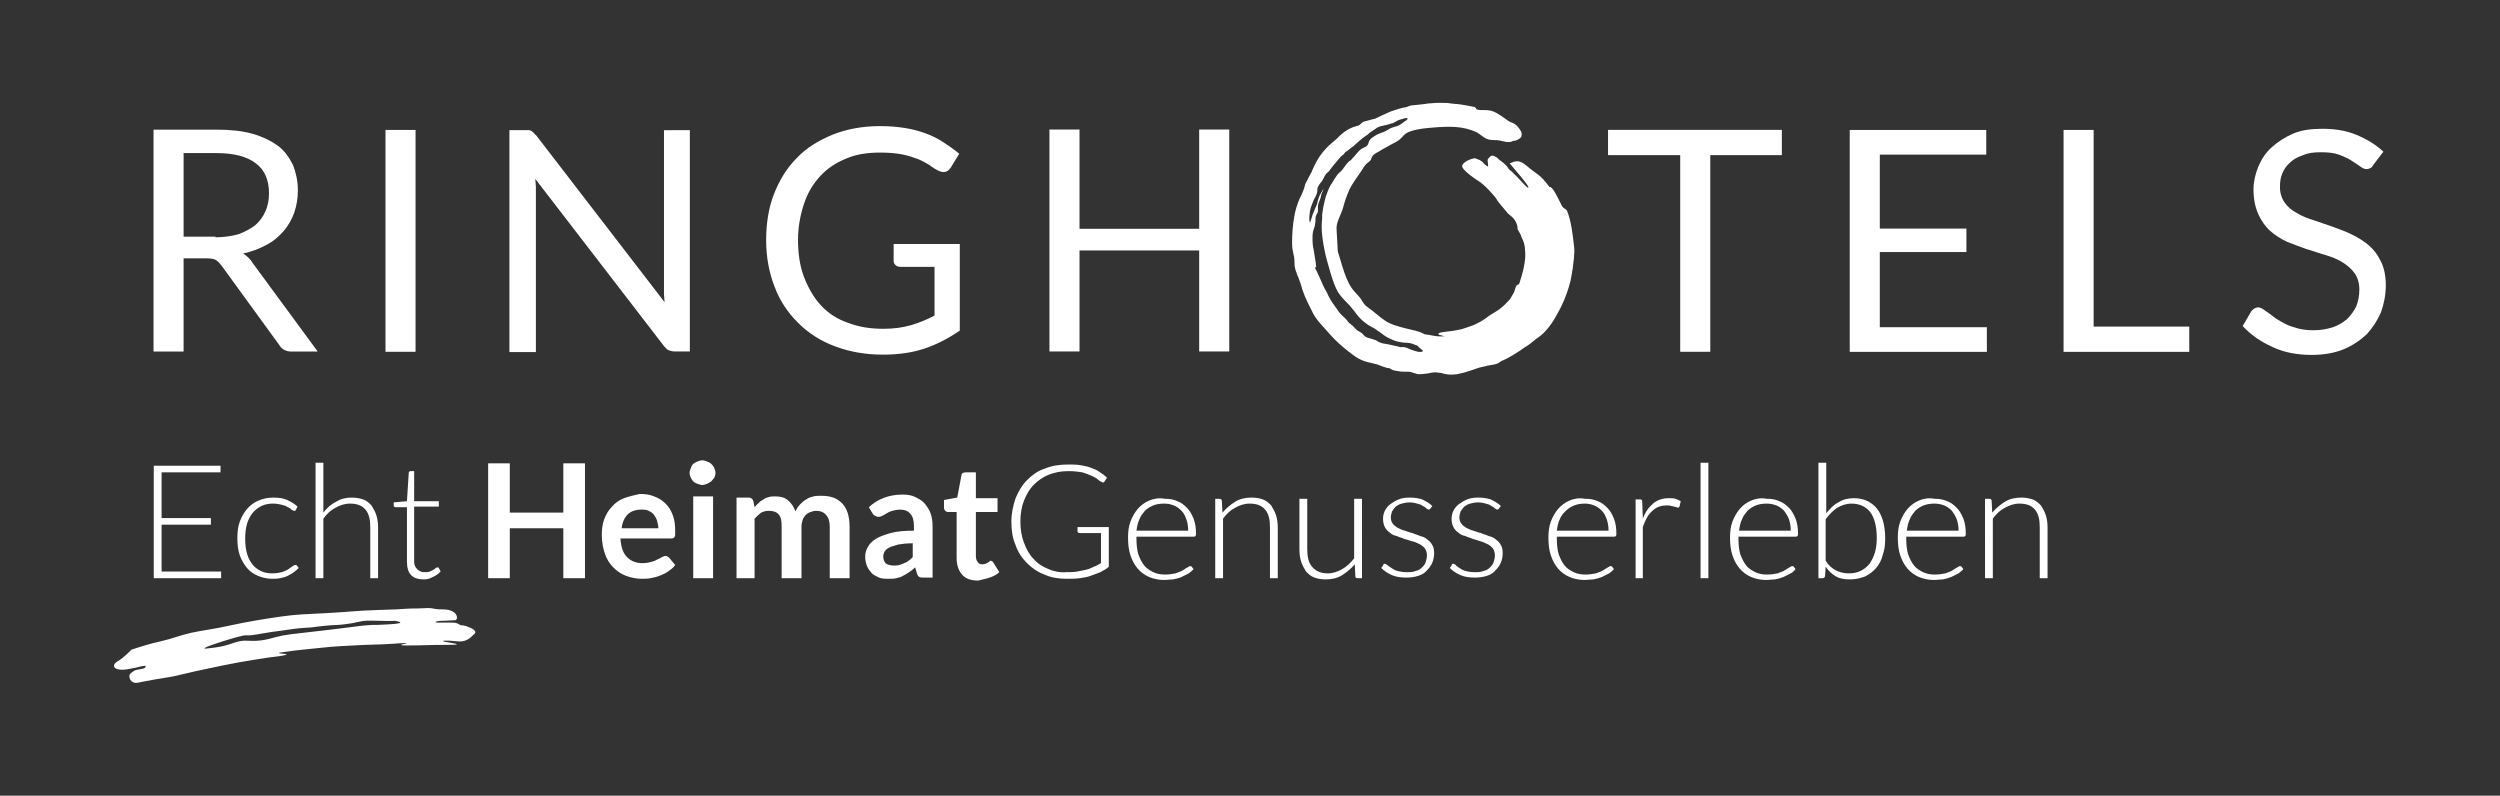
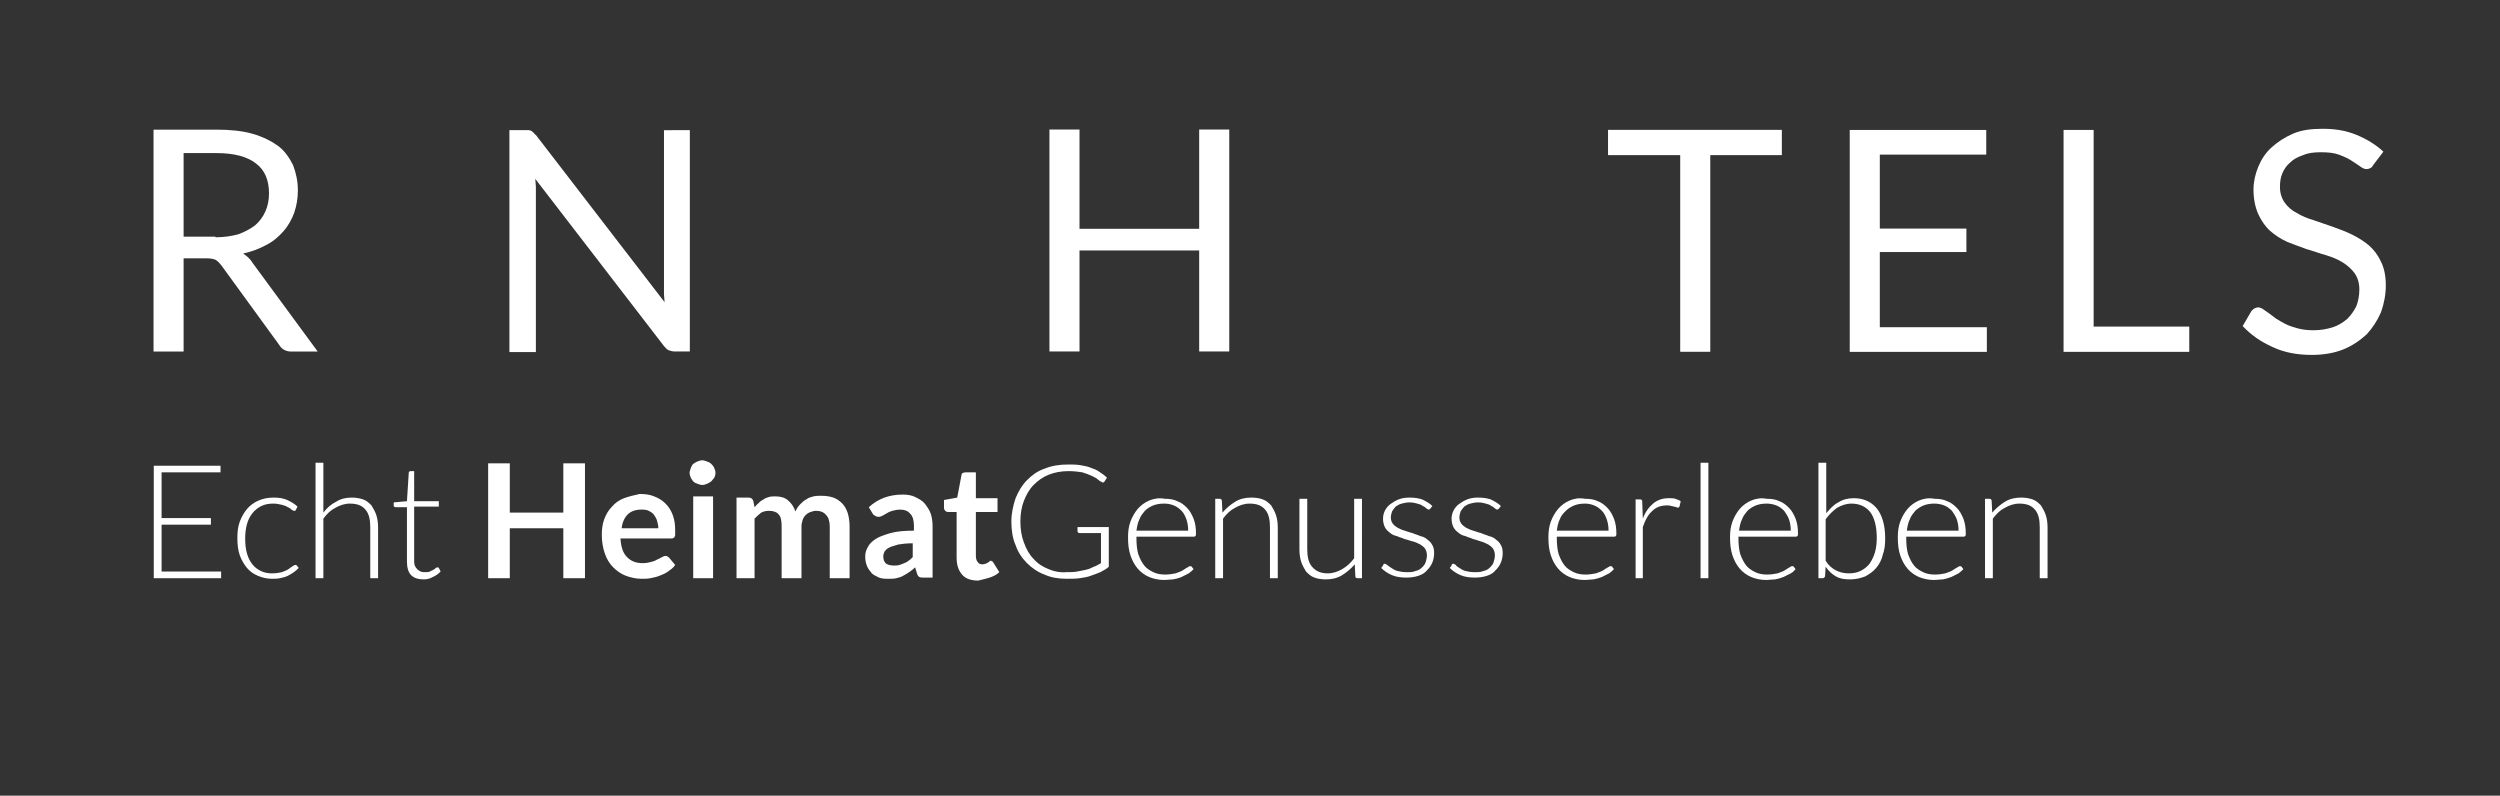
<svg xmlns="http://www.w3.org/2000/svg" xmlns:ns1="http://sodipodi.sourceforge.net/DTD/sodipodi-0.dtd" xmlns:ns2="http://www.inkscape.org/namespaces/inkscape" version="1.1" id="svg2" ns1:docname="RH_Logo Claim_cmyk.ai" x="0px" y="0px" width="415.7px" height="132.3px" viewBox="0 0 415.7 132.3" style="enable-background:new 0 0 415.7 132.3;" xml:space="preserve">
  <rect x="0" y="0" width="415.7" height="132.3" fill="#333333" stroke="none" />
  <ns1:namedview bordercolor="#666666" borderopacity="1" gridtolerance="10" guidetolerance="10" id="namedview4" ns2:pageopacity="0" ns2:pageshadow="2" ns2:window-height="480" ns2:window-width="640" objecttolerance="10" pagecolor="#ffffff">
	</ns1:namedview>
  <g id="g14">
    <g id="g20" transform="translate(19.169,41.139)">
      <path id="path22" style="fill:#FFFFFF;" d="M6.4,36.3V55h11.2v-1.1H7.7v-7.8h8.2V45H7.7v-7.6h9.8v-1.1H6.4z M30.3,43.1    c-0.5-0.5-1.1-0.8-1.7-1.1c-0.7-0.3-1.4-0.4-2.3-0.4c-1,0-1.8,0.2-2.5,0.5c-0.7,0.3-1.4,0.8-1.9,1.4c-0.5,0.6-0.9,1.3-1.2,2.1    c-0.3,0.8-0.4,1.7-0.4,2.7c0,1.1,0.1,2,0.4,2.9c0.3,0.8,0.7,1.5,1.2,2.1c0.5,0.6,1.1,1,1.8,1.3c0.7,0.3,1.5,0.5,2.3,0.5    c0.5,0,1,0,1.4-0.1c0.5-0.1,0.9-0.2,1.3-0.4c0.4-0.2,0.7-0.4,1-0.6c0.3-0.2,0.6-0.5,0.8-0.7l-0.3-0.4c-0.1-0.1-0.2-0.1-0.3-0.1    c-0.1,0-0.2,0.1-0.4,0.2c-0.2,0.1-0.4,0.3-0.7,0.5c-0.3,0.2-0.6,0.3-1.1,0.5c-0.4,0.1-1,0.2-1.6,0.2c-0.7,0-1.3-0.1-1.9-0.4    c-0.6-0.3-1-0.6-1.4-1.1c-0.4-0.5-0.7-1.1-0.9-1.8c-0.2-0.7-0.3-1.5-0.3-2.5c0-0.9,0.1-1.7,0.3-2.4c0.2-0.7,0.5-1.3,0.9-1.8    c0.4-0.5,0.9-0.9,1.5-1.2c0.6-0.3,1.3-0.4,2-0.4c0.5,0,1,0.1,1.4,0.2c0.4,0.1,0.7,0.2,1,0.4c0.3,0.1,0.5,0.3,0.6,0.4    c0.2,0.1,0.3,0.2,0.4,0.2c0.1,0,0.1,0,0.2,0c0,0,0.1-0.1,0.1-0.1L30.3,43.1z M34.6,55v-9.9c0.6-0.8,1.2-1.4,2-1.8    c0.7-0.4,1.5-0.7,2.4-0.7c1.2,0,2,0.3,2.6,1c0.6,0.7,0.8,1.7,0.8,2.9V55h1.3v-8.4c0-0.8-0.1-1.5-0.3-2.1c-0.2-0.6-0.5-1.1-0.8-1.6    c-0.4-0.4-0.8-0.8-1.4-1c-0.6-0.2-1.2-0.3-1.9-0.3c-1,0-1.8,0.2-2.6,0.7c-0.8,0.4-1.5,1-2.1,1.8v-8.3h-1.3V55H34.6z M52.8,54.8    c0.5-0.2,0.9-0.5,1.3-0.9l-0.3-0.6c-0.1-0.1-0.1-0.1-0.2-0.1c-0.1,0-0.1,0-0.3,0.1c-0.1,0.1-0.2,0.2-0.4,0.3    c-0.2,0.1-0.4,0.2-0.6,0.3c-0.2,0.1-0.5,0.1-0.8,0.1c-0.3,0-0.5,0-0.7-0.1c-0.2-0.1-0.4-0.2-0.6-0.4c-0.2-0.2-0.3-0.4-0.4-0.6    c-0.1-0.3-0.1-0.6-0.1-0.9v-8.9h4.1v-0.9h-4.1v-5h-0.6c-0.1,0-0.2,0-0.2,0.1c-0.1,0.1-0.1,0.1-0.1,0.2l-0.3,4.7l-2.2,0.2v0.5    c0,0.1,0,0.2,0.1,0.2c0.1,0.1,0.1,0.1,0.2,0.1h1.9v9c0,1,0.2,1.8,0.7,2.3c0.5,0.5,1.2,0.7,2.1,0.7C51.8,55.2,52.3,55.1,52.8,54.8     M78.1,35.9h-3.6v8.2h-8.9v-8.2H62V55h3.6v-8.3h8.9V55h3.6V35.9z M84.6,41.7c-0.8,0.3-1.5,0.8-2,1.4c-0.6,0.6-1,1.3-1.3,2.1    c-0.3,0.8-0.4,1.7-0.4,2.6c0,1.2,0.2,2.2,0.5,3.1c0.3,0.9,0.8,1.7,1.4,2.3c0.6,0.6,1.3,1.1,2.1,1.4c0.8,0.3,1.7,0.5,2.6,0.5    c0.5,0,1,0,1.5-0.1c0.5-0.1,1-0.2,1.5-0.4c0.5-0.2,1-0.4,1.4-0.7c0.4-0.3,0.9-0.6,1.2-1.1l-1-1.2c-0.1-0.1-0.2-0.2-0.3-0.2    c-0.1-0.1-0.2-0.1-0.3-0.1c-0.2,0-0.4,0.1-0.6,0.2c-0.2,0.1-0.5,0.3-0.8,0.4c-0.3,0.2-0.6,0.3-1,0.4c-0.4,0.1-0.8,0.2-1.4,0.2    c-1.1,0-1.9-0.3-2.6-1c-0.7-0.7-1-1.7-1.1-3.1h8.4c0.1,0,0.3,0,0.4-0.1c0.1,0,0.2-0.1,0.2-0.2c0.1-0.1,0.1-0.2,0.1-0.4    c0-0.2,0-0.4,0-0.6c0-1-0.1-1.8-0.4-2.6c-0.3-0.8-0.7-1.4-1.2-1.9c-0.5-0.5-1.1-0.9-1.9-1.2c-0.7-0.3-1.5-0.4-2.4-0.4    C86.3,41.2,85.4,41.4,84.6,41.7 M88.7,43.8c0.4,0.2,0.7,0.4,0.9,0.7c0.2,0.3,0.4,0.6,0.5,1c0.1,0.4,0.2,0.8,0.2,1.2h-6.1    c0.1-1,0.5-1.8,1-2.3c0.5-0.5,1.3-0.8,2.2-0.8C87.9,43.6,88.3,43.6,88.7,43.8 M96.1,55h3.3V41.4h-3.3V55z M99.6,36.7    c-0.1-0.3-0.3-0.5-0.5-0.7c-0.2-0.2-0.4-0.3-0.7-0.4c-0.3-0.1-0.5-0.2-0.8-0.2c-0.3,0-0.5,0.1-0.8,0.2c-0.3,0.1-0.5,0.3-0.7,0.4    c-0.2,0.2-0.3,0.4-0.4,0.7c-0.1,0.3-0.2,0.5-0.2,0.8c0,0.3,0.1,0.5,0.2,0.8c0.1,0.2,0.3,0.5,0.4,0.6c0.2,0.2,0.4,0.3,0.7,0.4    c0.3,0.1,0.5,0.2,0.8,0.2c0.3,0,0.6-0.1,0.8-0.2c0.3-0.1,0.5-0.3,0.7-0.4c0.2-0.2,0.3-0.4,0.5-0.6c0.1-0.2,0.2-0.5,0.2-0.8    C99.8,37.2,99.7,36.9,99.6,36.7 M106.3,55v-9.9c0.4-0.4,0.7-0.7,1.1-1c0.4-0.2,0.8-0.3,1.3-0.3c0.7,0,1.3,0.2,1.6,0.6    c0.4,0.4,0.5,1.1,0.5,2V55h3.3v-8.6c0-0.4,0.1-0.8,0.2-1.1c0.1-0.3,0.3-0.6,0.5-0.8c0.2-0.2,0.5-0.4,0.8-0.5    c0.3-0.1,0.6-0.2,0.9-0.2c0.7,0,1.3,0.2,1.7,0.7c0.4,0.4,0.6,1.1,0.6,1.9V55h3.3v-8.6c0-0.8-0.1-1.5-0.3-2.2    c-0.2-0.6-0.5-1.2-0.9-1.6c-0.4-0.4-0.9-0.8-1.5-1c-0.6-0.2-1.2-0.3-2-0.3c-0.4,0-0.9,0-1.3,0.1c-0.4,0.1-0.8,0.2-1.2,0.5    c-0.4,0.2-0.7,0.5-1,0.8c-0.3,0.3-0.6,0.7-0.8,1.2c-0.3-0.8-0.7-1.4-1.2-1.8c-0.5-0.5-1.3-0.7-2.1-0.7c-0.4,0-0.8,0-1.1,0.1    c-0.3,0.1-0.7,0.2-0.9,0.4c-0.3,0.2-0.6,0.3-0.8,0.6c-0.3,0.2-0.5,0.5-0.7,0.7l-0.2-1c-0.1-0.4-0.4-0.6-0.8-0.6h-2V55H106.3z     M135.9,46.4c0-0.8-0.1-1.5-0.3-2.1c-0.2-0.6-0.6-1.2-1-1.7c-0.4-0.5-1-0.8-1.6-1.1c-0.6-0.3-1.3-0.4-2.1-0.4    c-2.2,0-4.1,0.7-5.6,2.1l0.6,1c0.1,0.2,0.2,0.3,0.4,0.4c0.2,0.1,0.3,0.2,0.6,0.2c0.3,0,0.5-0.1,0.7-0.2c0.2-0.1,0.5-0.3,0.7-0.4    c0.3-0.2,0.6-0.3,0.9-0.4c0.4-0.1,0.8-0.2,1.3-0.2c0.7,0,1.3,0.2,1.7,0.7c0.4,0.4,0.6,1.1,0.6,2v0.8c-1.5,0-2.8,0.1-3.9,0.4    c-1,0.3-1.9,0.6-2.5,1c-0.6,0.4-1.1,0.9-1.3,1.4c-0.3,0.5-0.4,1-0.4,1.5c0,0.6,0.1,1.1,0.3,1.6c0.2,0.5,0.5,0.8,0.8,1.2    c0.3,0.3,0.8,0.5,1.2,0.7c0.5,0.2,1,0.2,1.6,0.2c0.5,0,0.9,0,1.3-0.1c0.4-0.1,0.8-0.2,1.1-0.4c0.4-0.2,0.7-0.4,1-0.6    c0.3-0.2,0.7-0.5,1-0.8l0.3,1c0.1,0.3,0.2,0.5,0.4,0.6c0.2,0.1,0.4,0.1,0.7,0.1h1.5V46.4z M128.2,52.6c-0.3-0.2-0.5-0.7-0.5-1.2    c0-0.3,0.1-0.6,0.2-0.8c0.2-0.3,0.4-0.5,0.8-0.7c0.4-0.2,0.9-0.3,1.5-0.5c0.6-0.1,1.4-0.2,2.4-0.2v2.3c-0.2,0.2-0.5,0.5-0.7,0.6    c-0.2,0.2-0.5,0.3-0.7,0.4c-0.2,0.1-0.5,0.2-0.8,0.3c-0.3,0.1-0.6,0.1-0.9,0.1C129,52.9,128.5,52.8,128.2,52.6 M145.4,54.9    c0.6-0.2,1.2-0.5,1.6-0.9l-1-1.6c-0.1-0.1-0.1-0.2-0.2-0.2c-0.1,0-0.1-0.1-0.2-0.1c-0.1,0-0.2,0-0.2,0.1c-0.1,0.1-0.2,0.1-0.3,0.2    c-0.1,0.1-0.2,0.1-0.4,0.2c-0.1,0-0.3,0.1-0.5,0.1c-0.4,0-0.6-0.1-0.8-0.4c-0.2-0.2-0.3-0.6-0.3-1v-7.3h3.6v-2.3h-3.6v-4.3h-1.7    c-0.2,0-0.4,0.1-0.5,0.1c-0.1,0.1-0.2,0.2-0.2,0.4l-0.7,3.7l-2.2,0.4v1.3c0,0.2,0.1,0.4,0.2,0.5c0.1,0.1,0.3,0.2,0.5,0.2h1.4v7.6    c0,1.2,0.3,2.1,0.9,2.8c0.6,0.7,1.5,1,2.7,1C144.2,55.2,144.8,55.1,145.4,54.9 M155.2,53.5c-1-0.4-1.8-0.9-2.5-1.7    c-0.7-0.7-1.2-1.6-1.6-2.7c-0.4-1-0.6-2.2-0.6-3.5c0-1.3,0.2-2.5,0.6-3.5c0.4-1,0.9-1.9,1.6-2.6c0.7-0.7,1.5-1.3,2.5-1.7    c1-0.4,2.1-0.6,3.3-0.6c0.9,0,1.7,0.1,2.3,0.2c0.6,0.2,1.2,0.4,1.6,0.6c0.4,0.2,0.8,0.4,1,0.6c0.2,0.2,0.4,0.3,0.6,0.4    c0.1,0,0.1,0.1,0.2,0.1c0.1,0,0.3-0.1,0.3-0.2l0.4-0.6c-0.4-0.4-0.8-0.7-1.3-1c-0.4-0.3-0.9-0.5-1.5-0.7c-0.5-0.2-1.1-0.3-1.7-0.4    c-0.6-0.1-1.3-0.1-2-0.1c-1.4,0-2.7,0.2-3.9,0.7c-1.2,0.4-2.1,1.1-2.9,1.9c-0.8,0.8-1.4,1.8-1.9,3c-0.4,1.2-0.7,2.5-0.7,3.9    c0,1.4,0.2,2.8,0.7,3.9c0.4,1.2,1.1,2.2,1.9,3c0.8,0.8,1.8,1.5,2.9,1.9c1.1,0.5,2.3,0.7,3.7,0.7c0.8,0,1.5,0,2.2-0.1    c0.7-0.1,1.3-0.2,1.8-0.4c0.6-0.2,1.1-0.4,1.6-0.6c0.5-0.3,1-0.5,1.4-0.9v-6.6h-5.2v0.7c0,0.1,0,0.1,0.1,0.2    c0.1,0.1,0.1,0.1,0.2,0.1h3.6v5c-0.4,0.2-0.8,0.5-1.2,0.6c-0.4,0.2-0.8,0.4-1.3,0.5c-0.5,0.1-0.9,0.2-1.5,0.3    c-0.5,0.1-1.1,0.1-1.8,0.1C157.2,54.1,156.1,53.9,155.2,53.5 M171.9,42.1c-0.7,0.3-1.4,0.8-1.9,1.4c-0.5,0.6-0.9,1.3-1.2,2.1    c-0.3,0.8-0.4,1.7-0.4,2.6c0,1.1,0.1,2.1,0.4,3c0.3,0.9,0.7,1.6,1.2,2.2c0.5,0.6,1.2,1.1,1.9,1.4c0.7,0.3,1.6,0.5,2.5,0.5    c0.5,0,1-0.1,1.5-0.1c0.5-0.1,1-0.2,1.4-0.4c0.4-0.2,0.8-0.4,1.2-0.6c0.3-0.2,0.6-0.5,0.8-0.7l-0.3-0.4c-0.1-0.1-0.2-0.1-0.3-0.1    c-0.1,0-0.2,0.1-0.4,0.2c-0.2,0.1-0.5,0.3-0.8,0.5c-0.3,0.2-0.7,0.3-1.2,0.5c-0.5,0.1-1.1,0.2-1.7,0.2c-0.7,0-1.4-0.1-2-0.4    c-0.6-0.3-1.1-0.6-1.5-1.1c-0.4-0.5-0.7-1.1-1-1.9c-0.2-0.7-0.3-1.6-0.3-2.6v-0.3h9.5c0.1,0,0.2,0,0.3-0.1    c0.1-0.1,0.1-0.2,0.1-0.4c0-0.9-0.1-1.7-0.4-2.5c-0.3-0.7-0.6-1.3-1.1-1.8c-0.5-0.5-1-0.9-1.6-1.1c-0.6-0.3-1.3-0.4-2.1-0.4    C173.5,41.6,172.6,41.8,171.9,42.1 M176,42.9c0.5,0.2,0.9,0.5,1.3,0.9c0.4,0.4,0.6,0.9,0.8,1.4c0.2,0.6,0.3,1.2,0.3,1.9h-8.6    c0.1-0.7,0.2-1.3,0.5-1.9c0.2-0.6,0.6-1,0.9-1.4c0.4-0.4,0.9-0.7,1.4-0.9c0.5-0.2,1.1-0.3,1.8-0.3C175,42.6,175.5,42.7,176,42.9     M184.2,55v-9.9c0.6-0.8,1.2-1.4,2-1.8c0.7-0.4,1.5-0.7,2.4-0.7c1.2,0,2,0.3,2.6,1c0.6,0.7,0.8,1.7,0.8,2.9V55h1.3v-8.4    c0-0.8-0.1-1.5-0.3-2.1c-0.2-0.6-0.5-1.1-0.8-1.6c-0.4-0.4-0.8-0.8-1.4-1c-0.5-0.2-1.2-0.3-1.9-0.3c-1,0-1.9,0.2-2.7,0.7    c-0.8,0.5-1.5,1.1-2.1,1.8l-0.1-2c0-0.2-0.2-0.3-0.4-0.3h-0.7V55H184.2z M196.9,41.8v8.4c0,0.8,0.1,1.5,0.3,2.1    c0.2,0.6,0.5,1.1,0.8,1.6c0.4,0.4,0.8,0.8,1.4,1c0.5,0.2,1.2,0.3,1.9,0.3c1,0,1.9-0.2,2.7-0.7c0.8-0.5,1.5-1.1,2.1-1.8l0.1,2    c0,0.2,0.1,0.3,0.4,0.3h0.7V41.8H206v9.9c-0.6,0.8-1.3,1.4-2,1.8c-0.7,0.4-1.5,0.7-2.4,0.7c-1.2,0-2-0.4-2.6-1.1    c-0.6-0.7-0.8-1.7-0.8-2.9v-8.4H196.9z M219,43c-0.5-0.5-1.1-0.8-1.7-1.1c-0.6-0.2-1.3-0.3-2.1-0.3c-0.7,0-1.3,0.1-1.8,0.3    c-0.5,0.2-1,0.5-1.4,0.8c-0.4,0.3-0.7,0.7-0.9,1.1c-0.2,0.4-0.3,0.9-0.3,1.3c0,0.5,0.1,1,0.3,1.4c0.2,0.4,0.5,0.7,0.8,0.9    c0.3,0.3,0.7,0.5,1.2,0.6c0.4,0.2,0.9,0.3,1.3,0.5c0.5,0.1,0.9,0.3,1.4,0.4c0.4,0.1,0.8,0.3,1.2,0.5c0.3,0.2,0.6,0.4,0.8,0.7    c0.2,0.3,0.3,0.7,0.3,1.1c0,0.4-0.1,0.8-0.2,1.1c-0.1,0.4-0.4,0.7-0.6,0.9c-0.3,0.3-0.6,0.5-1.1,0.6c-0.4,0.2-0.9,0.2-1.5,0.2    c-0.6,0-1.1-0.1-1.5-0.2c-0.4-0.1-0.7-0.3-1-0.5c-0.3-0.2-0.5-0.3-0.7-0.5c-0.2-0.1-0.3-0.2-0.4-0.2c-0.1,0-0.2,0-0.2,0.1    c0,0-0.1,0.1-0.1,0.2l-0.3,0.4c0.5,0.5,1.1,0.9,1.8,1.2c0.7,0.3,1.5,0.4,2.4,0.4c0.7,0,1.4-0.1,2-0.3c0.6-0.2,1.1-0.5,1.4-0.9    c0.4-0.4,0.7-0.8,0.9-1.3c0.2-0.5,0.3-1,0.3-1.6c0-0.5-0.1-1-0.3-1.3c-0.2-0.4-0.5-0.7-0.8-0.9c-0.3-0.3-0.7-0.5-1.2-0.6    c-0.4-0.2-0.9-0.3-1.3-0.5c-0.5-0.1-0.9-0.3-1.3-0.4c-0.4-0.1-0.8-0.3-1.2-0.5c-0.3-0.2-0.6-0.4-0.8-0.7c-0.2-0.3-0.3-0.6-0.3-1    c0-0.3,0.1-0.7,0.2-1c0.2-0.3,0.4-0.6,0.6-0.8c0.3-0.2,0.6-0.4,1-0.5c0.4-0.1,0.8-0.2,1.3-0.2c0.5,0,1,0.1,1.3,0.2    c0.4,0.1,0.7,0.2,0.9,0.4c0.3,0.1,0.5,0.3,0.6,0.4c0.2,0.1,0.3,0.2,0.4,0.2c0.1,0,0.2-0.1,0.3-0.2L219,43z M230.4,43    c-0.5-0.5-1.1-0.8-1.7-1.1c-0.6-0.2-1.3-0.3-2.1-0.3c-0.7,0-1.3,0.1-1.8,0.3c-0.5,0.2-1,0.5-1.4,0.8c-0.4,0.3-0.7,0.7-0.9,1.1    c-0.2,0.4-0.3,0.9-0.3,1.3c0,0.5,0.1,1,0.3,1.4c0.2,0.4,0.5,0.7,0.8,0.9c0.3,0.3,0.7,0.5,1.2,0.6c0.4,0.2,0.9,0.3,1.3,0.5    c0.5,0.1,0.9,0.3,1.3,0.4c0.4,0.1,0.8,0.3,1.2,0.5c0.3,0.2,0.6,0.4,0.8,0.7c0.2,0.3,0.3,0.7,0.3,1.1c0,0.4-0.1,0.8-0.2,1.1    c-0.1,0.4-0.4,0.7-0.6,0.9c-0.3,0.3-0.6,0.5-1.1,0.6c-0.4,0.2-0.9,0.2-1.5,0.2c-0.6,0-1.1-0.1-1.5-0.2c-0.4-0.1-0.7-0.3-1-0.5    c-0.3-0.2-0.5-0.3-0.6-0.5c-0.2-0.1-0.3-0.2-0.4-0.2c-0.1,0-0.2,0-0.2,0.1c-0.1,0-0.1,0.1-0.1,0.2l-0.3,0.4    c0.5,0.5,1.1,0.9,1.8,1.2c0.7,0.3,1.5,0.4,2.4,0.4c0.7,0,1.4-0.1,2-0.3c0.6-0.2,1.1-0.5,1.4-0.9c0.4-0.4,0.7-0.8,0.9-1.3    c0.2-0.5,0.3-1,0.3-1.6c0-0.5-0.1-1-0.3-1.3c-0.2-0.4-0.5-0.7-0.8-0.9c-0.3-0.3-0.7-0.5-1.2-0.6c-0.4-0.2-0.9-0.3-1.3-0.5    c-0.5-0.1-0.9-0.3-1.3-0.4c-0.4-0.1-0.8-0.3-1.2-0.5c-0.3-0.2-0.6-0.4-0.8-0.7c-0.2-0.3-0.3-0.6-0.3-1c0-0.3,0.1-0.7,0.2-1    c0.2-0.3,0.4-0.6,0.6-0.8c0.3-0.2,0.6-0.4,1-0.5c0.4-0.1,0.8-0.2,1.3-0.2c0.5,0,1,0.1,1.3,0.2c0.4,0.1,0.7,0.2,0.9,0.4    c0.3,0.1,0.5,0.3,0.6,0.4c0.2,0.1,0.3,0.2,0.4,0.2c0.1,0,0.2-0.1,0.3-0.2L230.4,43z M241.8,42.1c-0.7,0.3-1.4,0.8-1.9,1.4    c-0.5,0.6-0.9,1.3-1.2,2.1c-0.3,0.8-0.4,1.7-0.4,2.6c0,1.1,0.1,2.1,0.4,3c0.3,0.9,0.7,1.6,1.2,2.2c0.5,0.6,1.2,1.1,1.9,1.4    c0.7,0.3,1.6,0.5,2.5,0.5c0.5,0,1-0.1,1.5-0.1c0.5-0.1,0.9-0.2,1.4-0.4c0.4-0.2,0.8-0.4,1.2-0.6c0.3-0.2,0.6-0.5,0.8-0.7l-0.3-0.4    c-0.1-0.1-0.1-0.1-0.3-0.1c-0.1,0-0.2,0.1-0.4,0.2c-0.2,0.1-0.5,0.3-0.8,0.5c-0.3,0.2-0.7,0.3-1.2,0.5c-0.5,0.1-1.1,0.2-1.7,0.2    c-0.7,0-1.4-0.1-2-0.4c-0.6-0.3-1.1-0.6-1.5-1.1c-0.4-0.5-0.7-1.1-1-1.9c-0.2-0.7-0.3-1.6-0.3-2.6v-0.3h9.5c0.1,0,0.2,0,0.3-0.1    c0.1-0.1,0.1-0.2,0.1-0.4c0-0.9-0.1-1.7-0.4-2.5c-0.3-0.7-0.6-1.3-1.1-1.8c-0.5-0.5-1-0.9-1.6-1.1c-0.6-0.3-1.3-0.4-2.1-0.4    C243.3,41.6,242.5,41.8,241.8,42.1 M245.9,42.9c0.5,0.2,0.9,0.5,1.3,0.9c0.4,0.4,0.6,0.9,0.8,1.4c0.2,0.6,0.3,1.2,0.3,1.9h-8.6    c0.1-0.7,0.2-1.3,0.5-1.9c0.2-0.6,0.6-1,1-1.4c0.4-0.4,0.9-0.7,1.4-0.9c0.5-0.2,1.1-0.3,1.8-0.3C244.9,42.6,245.4,42.7,245.9,42.9     M254,55v-8.5c0.4-1.2,0.9-2.1,1.6-2.7c0.6-0.6,1.4-0.9,2.4-0.9c0.3,0,0.5,0,0.7,0.1c0.2,0,0.4,0.1,0.5,0.1c0.1,0,0.3,0.1,0.4,0.1    c0.1,0,0.2,0.1,0.2,0.1c0.1,0,0.2-0.1,0.3-0.2l0.2-0.9c-0.3-0.2-0.6-0.3-0.9-0.4c-0.3-0.1-0.7-0.1-1.1-0.1c-1,0-1.9,0.3-2.6,0.9    c-0.7,0.6-1.3,1.4-1.7,2.5l-0.1-2.8c0-0.1,0-0.3-0.1-0.3c-0.1-0.1-0.2-0.1-0.3-0.1h-0.7V55H254z M263.6,55h1.3V35.8h-1.3V55z     M272,42.1c-0.7,0.3-1.4,0.8-1.9,1.4c-0.5,0.6-0.9,1.3-1.2,2.1c-0.3,0.8-0.4,1.7-0.4,2.6c0,1.1,0.1,2.1,0.4,3    c0.3,0.9,0.7,1.6,1.2,2.2c0.5,0.6,1.2,1.1,1.9,1.4c0.7,0.3,1.6,0.5,2.5,0.5c0.5,0,1-0.1,1.5-0.1c0.5-0.1,0.9-0.2,1.4-0.4    c0.4-0.2,0.8-0.4,1.2-0.6c0.4-0.2,0.6-0.5,0.8-0.7l-0.3-0.4c-0.1-0.1-0.1-0.1-0.3-0.1c-0.1,0-0.2,0.1-0.4,0.2    c-0.2,0.1-0.5,0.3-0.8,0.5c-0.3,0.2-0.7,0.3-1.2,0.5c-0.5,0.1-1.1,0.2-1.7,0.2c-0.7,0-1.4-0.1-2-0.4c-0.6-0.3-1.1-0.6-1.5-1.1    c-0.4-0.5-0.7-1.1-1-1.9c-0.2-0.7-0.3-1.6-0.3-2.6v-0.3h9.5c0.1,0,0.2,0,0.3-0.1c0.1-0.1,0.1-0.2,0.1-0.4c0-0.9-0.1-1.7-0.4-2.5    c-0.3-0.7-0.6-1.3-1.1-1.8c-0.5-0.5-1-0.9-1.6-1.1c-0.6-0.3-1.3-0.4-2.1-0.4C273.6,41.6,272.7,41.8,272,42.1 M276.2,42.9    c0.5,0.2,0.9,0.5,1.3,0.9c0.3,0.4,0.6,0.9,0.8,1.4c0.2,0.6,0.3,1.2,0.3,1.9h-8.6c0.1-0.7,0.2-1.3,0.5-1.9c0.2-0.6,0.6-1,0.9-1.4    c0.4-0.4,0.9-0.7,1.4-0.9c0.5-0.2,1.1-0.3,1.8-0.3C275.1,42.6,275.7,42.7,276.2,42.9 M283.9,55c0.2,0,0.3-0.1,0.4-0.3l0.1-1.6    c0.5,0.7,1,1.2,1.7,1.6c0.7,0.4,1.4,0.5,2.4,0.5c0.9,0,1.7-0.2,2.5-0.5c0.7-0.4,1.3-0.8,1.8-1.4c0.5-0.6,0.9-1.3,1.1-2.2    c0.3-0.8,0.4-1.7,0.4-2.7c0-2.2-0.5-3.9-1.4-5c-0.9-1.1-2.2-1.7-3.8-1.7c-1,0-1.8,0.2-2.6,0.7c-0.8,0.4-1.4,1.1-2,1.8l0-8.4h-1.3    V55L283.9,55z M291.8,44c0.7,0.9,1.1,2.4,1.1,4.3c0,0.9-0.1,1.7-0.3,2.4c-0.2,0.7-0.5,1.3-0.9,1.9c-0.4,0.5-0.9,0.9-1.5,1.2    c-0.6,0.3-1.3,0.4-2,0.4c-0.8,0-1.5-0.2-2.1-0.5s-1.2-0.8-1.7-1.6v-6.9c0.6-0.8,1.2-1.4,1.9-1.9c0.7-0.4,1.5-0.7,2.4-0.7    C290,42.6,291.1,43.1,291.8,44 M299.9,42.1c-0.7,0.3-1.4,0.8-1.9,1.4c-0.5,0.6-0.9,1.3-1.2,2.1s-0.4,1.7-0.4,2.6    c0,1.1,0.1,2.1,0.4,3c0.3,0.9,0.7,1.6,1.2,2.2c0.5,0.6,1.2,1.1,1.9,1.4c0.7,0.3,1.6,0.5,2.5,0.5c0.5,0,1-0.1,1.5-0.1    c0.5-0.1,0.9-0.2,1.4-0.4c0.4-0.2,0.8-0.4,1.2-0.6c0.3-0.2,0.6-0.5,0.8-0.7l-0.3-0.4c-0.1-0.1-0.2-0.1-0.3-0.1    c-0.1,0-0.2,0.1-0.4,0.2c-0.2,0.1-0.5,0.3-0.8,0.5c-0.3,0.2-0.7,0.3-1.2,0.5c-0.5,0.1-1.1,0.2-1.7,0.2c-0.7,0-1.4-0.1-2-0.4    c-0.6-0.3-1.1-0.6-1.5-1.1c-0.4-0.5-0.7-1.1-1-1.9c-0.2-0.7-0.3-1.6-0.3-2.6v-0.3h9.5c0.1,0,0.2,0,0.3-0.1    c0.1-0.1,0.1-0.2,0.1-0.4c0-0.9-0.1-1.7-0.4-2.5c-0.3-0.7-0.6-1.3-1.1-1.8c-0.5-0.5-1-0.9-1.6-1.1c-0.6-0.3-1.3-0.4-2.1-0.4    C301.5,41.6,300.6,41.8,299.9,42.1 M304.1,42.9c0.5,0.2,0.9,0.5,1.3,0.9c0.3,0.4,0.6,0.9,0.8,1.4c0.2,0.6,0.3,1.2,0.3,1.9h-8.6    c0.1-0.7,0.2-1.3,0.5-1.9c0.2-0.6,0.6-1,0.9-1.4c0.4-0.4,0.9-0.7,1.4-0.9c0.5-0.2,1.1-0.3,1.8-0.3C303,42.6,303.6,42.7,304.1,42.9     M312.2,55v-9.9c0.6-0.8,1.2-1.4,2-1.8c0.7-0.4,1.5-0.7,2.4-0.7c1.2,0,2,0.3,2.6,1c0.6,0.7,0.8,1.7,0.8,2.9V55h1.3v-8.4    c0-0.8-0.1-1.5-0.3-2.1c-0.2-0.6-0.5-1.1-0.8-1.6c-0.4-0.4-0.8-0.8-1.4-1c-0.6-0.2-1.2-0.3-1.9-0.3c-1,0-1.9,0.2-2.7,0.7    c-0.8,0.5-1.5,1.1-2.1,1.8l-0.1-2c0-0.2-0.2-0.3-0.4-0.3h-0.7V55H312.2z" />
    </g>
  </g>
  <g id="g26">
    <g id="g32" transform="translate(58.158,21.128)">
-       <path id="path34" style="fill:#FFFFFF;" d="M19.4,83c-0.9-0.3-0.7,0-1.2-0.3c-0.5-0.3-0.7-0.3-1.5-0.3c-0.9,0-1,0-2,0    c-0.9,0-0.3-0.3,0.6-0.3c0.9,0,1.6-0.1,2.2-0.1c0.6,0,0.6-1.8-2-1.8c-2,0-1.3-0.3-3.1-0.2c-2,0.1-1.4,0-3.1,0.1    c-1.8,0.1-0.9,0.1-4.5,0.2c-3.6,0.1-4.6,0.3-8.3,0.5c-3.7,0.2-5.2,0.2-8,0.6c-2.8,0.4-5.8,0.9-8.5,1.5c-2.7,0.6-4.6,0.8-6.4,1.2    c-1.8,0.4-3.2,1-5,1.4c-1.8,0.4-3.4,0.9-4.9,1.4c0,0-1.3,1.4-2.4,2c-1.1,0.7-0.4,1.7,2,1.2c1.3-0.2,2.1-0.5,2.5-0.5    c0.4-0.1,0.4,0.4-0.4,0.5c-0.8,0.2-1,0-1.9,0.8c-0.4,0.4,0,1.7,1.2,1.5c1.1-0.2,0.9-0.2,3.2-0.6c2.3-0.4,2.2-0.3,3.8-0.7    c1.6-0.4,3.9-0.9,7.3-1.6c3.4-0.7,7.4-1.3,9.8-1.6c2.4-0.4-2.4-0.3,0.2-0.6c2.7-0.4,3.4-0.4,6.1-0.7c2.8-0.3,3.7-0.3,7.5-0.5    C7.4,86,8,85.8,9.2,85.8c1.2,0-2.3,0.4,0.3,0.4c2.6,0,3.4-0.1,6.7-0.1c3.3,0,0.7-0.3-0.3-0.5s0-0.3,1.9-0.1    c1.5,0.2,2.2-0.5,2.9-1.2C21.3,83.8,20.3,83.3,19.4,83 M6.3,82.7c-3.9,0.2-1,0-2.8,0.1c-1.8,0.1-1.9,0.2-4.5,0.5    c-2.6,0.3-3.1,0.4-6.8,0.8c-3.7,0.4-3.6,0.5-5.6,1c-2,0.5-3.2,0.3-4,0.3c-0.9,0-1.7,0.3-2.6,0.6c-0.9,0.3-1.8,0.5-3.7,0.7    c-1.9,0.2,2.5-1.2,4.6-1.8c2.1-0.6,1.7-0.3,2.7-0.4c1-0.1,2.7-0.5,5.3-0.8c2.6-0.4,3.1-0.4,4.7-0.5C-5,83-3,82.8-2.3,82.8    c0.7,0,2-0.2,2.7-0.3c0.6-0.1,1.2-0.3,2.1-0.4c0.9-0.1,3.9,0.1,5,0C7.5,82.1,10.2,82.5,6.3,82.7" />
-     </g>
+       </g>
    <g id="g36" transform="translate(39.63,55.356)">
      <path id="path38" style="fill:#FFFFFF;" d="M13.2,3.1H8.8c-0.9,0-1.6-0.4-2-1.1l-9.6-13.2c-0.3-0.4-0.6-0.7-0.9-0.9    c-0.3-0.2-0.9-0.3-1.6-0.3h-3.8V3.1h-5v-36.9h10.4c2.3,0,4.4,0.2,6.1,0.7c1.7,0.5,3.1,1.2,4.2,2s1.9,2,2.5,3.2    c0.5,1.3,0.8,2.7,0.8,4.2c0,1.3-0.2,2.5-0.6,3.7c-0.4,1.1-1,2.2-1.8,3.1c-0.8,0.9-1.7,1.7-2.9,2.3c-1.1,0.6-2.4,1.1-3.8,1.4    c0.6,0.4,1.2,0.9,1.6,1.6L13.2,3.1z M-3.8-15.9c1.4,0,2.7-0.2,3.8-0.5c1.1-0.4,2-0.9,2.8-1.5c0.7-0.6,1.3-1.4,1.7-2.3    c0.4-0.9,0.6-1.9,0.6-3c0-2.2-0.7-3.9-2.2-5c-1.4-1.1-3.6-1.7-6.5-1.7h-5.5v13.9H-3.8z" />
    </g>
  </g>
-   <path id="path40" style="fill:#FFFFFF;" d="M69.1,58.5h-5V21.6h5V58.5z" />
  <g id="g44">
    <g id="g50" transform="translate(86.006,83.044)">
      <path id="path52" style="fill:#FFFFFF;" d="M28.7-61.5v36.9h-2.5c-0.4,0-0.7-0.1-1-0.2c-0.3-0.1-0.5-0.4-0.8-0.7L3-53.3    c0,0.4,0.1,0.9,0.1,1.3c0,0.4,0,0.8,0,1.2v26.3h-4.4v-36.9h2.6c0.2,0,0.4,0,0.6,0s0.3,0.1,0.4,0.1c0.1,0.1,0.2,0.1,0.4,0.3    c0.1,0.1,0.2,0.3,0.4,0.4l21.4,27.8c0-0.4-0.1-0.9-0.1-1.3c0-0.4,0-0.8,0-1.2v-26.1H28.7z" />
    </g>
    <g id="g54" transform="translate(119.695,68.669)">
-       <path id="path56" style="fill:#FFFFFF;" d="M39.9-27.9v14.2c-1.9,1.3-3.8,2.3-5.9,3c-2.1,0.7-4.4,1-6.9,1c-3,0-5.6-0.5-8-1.4    s-4.4-2.2-6.1-3.9c-1.7-1.7-3-3.6-3.9-6c-0.9-2.3-1.4-4.9-1.4-7.7c0-2.8,0.4-5.4,1.3-7.7c0.9-2.3,2.1-4.3,3.8-6    c1.6-1.7,3.6-2.9,6-3.9c2.3-0.9,4.9-1.4,7.8-1.4c1.5,0,2.8,0.1,4.1,0.3c1.3,0.2,2.4,0.5,3.5,0.9c1.1,0.4,2.1,0.9,3,1.5    c0.9,0.6,1.8,1.2,2.6,1.9l-1.4,2.3c-0.2,0.3-0.5,0.6-0.9,0.7c-0.4,0.1-0.7,0-1.2-0.2c-0.4-0.2-0.9-0.5-1.4-0.9    c-0.5-0.3-1.2-0.7-1.9-1c-0.8-0.3-1.7-0.6-2.7-0.8c-1-0.2-2.3-0.3-3.7-0.3c-2.1,0-4,0.3-5.6,1c-1.7,0.7-3.1,1.6-4.3,2.9    c-1.2,1.3-2.1,2.8-2.7,4.6c-0.6,1.8-1,3.8-1,6c0,2.3,0.3,4.4,1,6.2c0.7,1.8,1.6,3.4,2.8,4.7c1.2,1.3,2.7,2.3,4.5,2.9    c1.8,0.7,3.7,1,5.9,1c1.7,0,3.2-0.2,4.6-0.6c1.3-0.4,2.6-0.9,3.9-1.6v-8.1h-5.7c-0.3,0-0.6-0.1-0.8-0.3s-0.3-0.4-0.3-0.7v-2.8    H39.9z" />
-     </g>
+       </g>
  </g>
  <g id="g58" transform="translate(153.301,83.044)">
    <path id="path60" style="fill:#FFFFFF;" d="M51.1-61.5v36.9h-5v-16.8H26.2v16.8h-5v-36.9h5V-45h19.9v-16.5H51.1z" />
  </g>
  <g id="g62" transform="translate(222.285,79.894)">
    <path id="path64" style="fill:#FFFFFF;" d="M74.1-54.1h-12v32.7h-5v-32.7h-12v-4.2h28.9V-54.1z" />
  </g>
  <g id="g66" transform="translate(247.774,58.409)">
    <path id="path68" style="fill:#FFFFFF;" d="M82.6-4l0,4.1H59.8v-36.9h22.7v4.1H64.8v12.3h14.4v3.9H64.8V-4H82.6z" />
  </g>
  <g id="g70" transform="translate(273.03,58.506)">
    <path id="path72" style="fill:#FFFFFF;" d="M91-4.2V0H70.1v-36.9h5v32.7H91z" />
  </g>
  <g id="g76">
    <g id="g82" transform="translate(296.012,78.716)">
      <path id="path84" style="fill:#FFFFFF;" d="M98.7-51.4c-0.2,0.3-0.3,0.5-0.5,0.6c-0.2,0.1-0.4,0.2-0.7,0.2c-0.3,0-0.6-0.1-1-0.4    c-0.4-0.3-0.9-0.6-1.5-1c-0.6-0.4-1.3-0.7-2.1-1c-0.8-0.3-1.8-0.4-3-0.4c-1.1,0-2.1,0.1-3,0.5c-0.9,0.3-1.6,0.7-2.1,1.2    c-0.6,0.5-1,1.1-1.3,1.8c-0.3,0.7-0.4,1.4-0.4,2.3c0,1,0.3,1.9,0.8,2.6s1.2,1.3,2,1.7c0.8,0.5,1.8,0.9,2.8,1.2    c1.1,0.4,2.1,0.7,3.2,1.1c1.1,0.4,2.2,0.8,3.2,1.3s2,1.1,2.8,1.8c0.8,0.7,1.5,1.6,2,2.7c0.5,1,0.8,2.3,0.8,3.9    c0,1.6-0.3,3.1-0.8,4.5c-0.6,1.4-1.4,2.6-2.4,3.7c-1.1,1-2.4,1.9-3.9,2.5c-1.5,0.6-3.3,0.9-5.2,0.9c-2.4,0-4.6-0.4-6.5-1.3    c-2-0.9-3.6-2-5-3.5l1.4-2.4c0.1-0.2,0.3-0.3,0.5-0.5c0.2-0.1,0.4-0.2,0.7-0.2c0.2,0,0.5,0.1,0.8,0.3c0.3,0.2,0.6,0.4,1,0.7    c0.4,0.3,0.8,0.6,1.2,0.9c0.5,0.3,1,0.6,1.6,0.9c0.6,0.3,1.3,0.5,2,0.7c0.8,0.2,1.6,0.3,2.6,0.3c1.2,0,2.2-0.2,3.2-0.5    c0.9-0.3,1.7-0.8,2.4-1.4c0.6-0.6,1.1-1.3,1.5-2.1c0.3-0.8,0.5-1.7,0.5-2.8c0-1.1-0.3-2-0.8-2.7c-0.5-0.7-1.2-1.3-2-1.8    c-0.8-0.5-1.8-0.9-2.8-1.2c-1.1-0.3-2.1-0.7-3.2-1c-1.1-0.4-2.2-0.8-3.2-1.2c-1.1-0.5-2-1.1-2.8-1.8c-0.8-0.7-1.5-1.7-2-2.8    c-0.5-1.1-0.8-2.5-0.8-4.1c0-1.3,0.3-2.6,0.8-3.8c0.5-1.2,1.2-2.3,2.2-3.2c1-0.9,2.2-1.7,3.6-2.3c1.4-0.6,3-0.8,4.9-0.8    c2.1,0,3.9,0.3,5.6,1c1.7,0.7,3.2,1.6,4.5,2.8L98.7-51.4z" />
    </g>
    <g id="g86" transform="translate(196.346,68.406)">
-       <path id="path88" style="fill:#FFFFFF;" d="M65.4-27.3c-0.2-1.9-0.5-4.5-1.2-6.1c-0.1-0.2-0.6-0.4-0.8-0.7    c-0.7-1.4-1.6-3.4-2.1-3.2c-0.8-1.1-1.3-1.6-1.8-2c-0.7-0.5-1.5-1.1-2.2-1.7c-1.5-1.2-2.2-0.2-2.6-0.3c-0.2,0,3.8,4.3,3,4.1    c-0.3-0.1-1.8-1.9-2.4-2.4c-0.2-0.3-0.7-0.5-0.9-0.9c-0.3-0.5-1.1-1.1-1.4-1.3c-0.5-0.5-0.4-0.4-0.8-0.6c-0.3-0.2-0.4-0.1-0.6-0.1    c-0.1,0-0.4,0.4-0.5,0.5c-0.2,0.3,0,0.4,0,1.3c-0.2-0.1-0.4-0.2-0.6-0.4c-0.6-0.8-1.2-0.8-1.6-1c-0.2,0-1.8,0.4-2.1,1.2    c-0.3,0.7,2.7,2.6,2.7,2.6c0.9,0.5,2.7,2.5,3,3c0.3,0.6,1.2,1.5,1.9,2.4c0.5,0.4,0.9,0.7,1.2,1.2c0.3,0.6,0.4,0.8,0.4,1.4l0.5,0.9    c0.3,1,0.5,0.8,0.7,2.1c0.1,1.2,0.3,2.3-0.9,6c-0.2,0.4-0.3,0.1-0.5,0.4c-0.3,0.5-0.2,0.8-0.5,1.3c-0.4,0.6-0.5,1-0.9,1.3    c-0.6,0.7-1.4,1.3-1.4,1.3c-0.7,0.5-1.5,0.9-2,1.3c-0.5,0.4-1.7,1.2-3,1.6c0,0-1.2,0.4-1.2,0.4c-0.4,0.1-0.9,0.2-1.5,0.3    c-0.6,0.1-2.1,0.2-2.4,0.4c-0.1,0-0.1,0.3,0.2,0.3c0.1,0,0.5,0.2,0.9,0.2c0,0,0,0-0.1,0c-0.9,0.1-1.6,0-2.5-0.2    c-0.2,0-0.5-0.1-0.8-0.1c-0.4-0.2-0.8-0.4-1.2-0.5c-0.6-0.2-1.3-0.3-2-0.5c-1.2-0.3-2.7-0.7-3.6-1.4c-1-0.7-1.7-1.4-2.7-2.1    c-0.5-0.3-0.8-0.8-1.1-1.3c-0.3-0.5-0.7-0.8-1.1-1.3c-1.5-1.6-2.1-4.6-2.8-6.7C26-28,26-29,25.9-30.2c-0.1-1.2,0.6-2.2,1-3.4    c0.3-1.1,0.6-2.1,1.1-3.2c0.5-1.1,1.3-2.1,1.9-3c0.3-0.4,0.5-0.9,0.9-1.3c0.2-0.2,0.5-0.4,0.7-0.6c0.2-0.3,0.2-0.5,0.4-0.8    c0.3-0.4,1.1-0.7,1.5-1c0.6-0.3,1.2-0.7,1.8-1c0.8-0.4,1-0.5,1.6-1.1c0.4-0.5,0.8-0.8,1.5-1c1.2-0.4,2.5-0.5,3.7-0.6    c2.5-0.2,4.9-0.3,7.2,0.8c0.6,0.3,1,0.8,1.7,1.1c0.5,0.2,1.1,0.2,1.7,0.2c1,0.1,1.9,0.6,2.7,0.1c0.1,0,0.2,0,0.3,0    c0.6-0.2,0.9-0.5,1-0.6c0.1-0.3,0.1-0.6,0-0.9c-0.3-0.6-0.9-1.3-1.5-1.5c-0.4-0.1-0.8-0.4-1.2-0.7c-0.3-0.2-0.7-0.5-1.2-0.8    c-1-0.6-1.6-0.6-2.4-0.6l-0.3,0c-0.5,0-0.6-0.1-0.8-0.1c-0.1,0-0.1-0.3-0.3-0.4l-0.5-0.1c-0.6-0.1-1.5-0.3-2.4-0.4    c-0.5,0-0.8-0.1-1.1-0.1c-0.5-0.1-1-0.1-2-0.1c-0.9,0-1.3,0.1-1.8,0.1c-0.4,0.1-0.8,0.1-1.5,0.2c-1.1,0.1-1.4,0.1-1.8,0.3    l-0.3,0.1c-0.1,0-0.3,0.1-0.5,0.1l-0.4,0.1c-0.4,0.1-0.7,0.2-1,0.3c-0.3,0.1-0.7,0.2-1.3,0.5c-0.7,0.3-1.1,0.5-1.5,0.7    c-0.3,0.1-0.5,0.3-0.8,0.3l-1.5,0.4c-0.3,0.1-0.4,0.2-0.6,0.4c-0.1,0.1-0.2,0.2-0.4,0.3c0,0,0,0,0,0c-0.1,0-0.2,0-0.4,0.1    c-0.5,0.1-1.5,0.5-2.6,1.5L26-45.4c-0.8,0.7-1.5,1.2-2.4,2.3c-0.8,1-1.3,2-1.6,2.7c-0.1,0.2-0.2,0.4-0.2,0.5    c-0.3,0.5-0.6,1.1-0.9,1.7c-0.2,0.3-0.3,0.7-0.4,1.1c-0.1,0.3-0.2,0.6-0.4,1c-0.4,0.8-0.9,1.9-1.2,3.5c-0.3,1.6-0.4,3.2-0.4,4.6    c0,0.8,0.1,1.2,0.2,1.7c0.1,0.4,0.2,0.8,0.2,1.6c0,1,0.3,1.5,0.5,2.1c0.2,0.4,0.3,0.8,0.5,1.3c0.4,1.5,0.9,2.7,1.8,4.4    c0.6,1.4,1.5,2.3,2.4,3.3c0.3,0.3,0.5,0.6,0.8,0.9c1,1.1,1.7,1.7,2.8,2.6l0.8,0.6c1.2,1,2.4,1.3,3.4,1.5c0.4,0.1,0.9,0.2,1.3,0.4    c0.9,0.3,1,0.4,1.4,0.4c0.2,0,0.4,0.3,0.9,0.4c1,0.2,1.2,0.2,1.7,0.2c0.2,0,0.3,0,0.6,0c0.4,0,0.6,0.1,0.9,0.2    c0.4,0.1,0.7,0.3,1.3,0.2c0.4,0,0.7-0.1,1-0.1c0.5-0.1,0.9-0.2,1.4-0.2c0.2,0,0.5,0.1,0.9,0.1C43.8-6.2,44.7-6,46-6.2    c1.6-0.3,2.7-0.8,3.7-1.1l0.9-0.2c0.6-0.2,1.3-0.2,1.9-0.4c0.4-0.1,0.7-0.5,1.1-0.6c1-0.4,3-1.7,3.5-2.1c0.2-0.1,0.3-0.2,0.5-0.3    c0.3-0.2,0.7-0.5,1.3-1c0,0,0.1-0.1,0.1-0.1c2.3-1.4,3.5-4.1,3.7-4.4c0.3-0.5,1.4-2.5,2.1-5.3C65.4-24.7,65.5-26.7,65.4-27.3     M40.2-10.2l0,0.2c0,0.1-0.1,0.1-0.2,0.1c-0.1,0-0.3,0-0.5,0c-0.4-0.1-0.8-0.2-1.3-0.4c-0.2-0.1-0.5-0.2-0.7-0.3    c-0.4-0.1-0.5-0.1-0.6-0.1c-0.1,0-0.3,0.1-0.8-0.1c-0.5-0.1-1-0.2-1.4-0.3c-0.3-0.1-0.7-0.1-1.1-0.2c-0.4-0.1-0.6-0.2-0.8-0.3    c-0.2-0.2-0.5-0.3-1.2-0.5c-0.9-0.2-1-0.4-1.2-0.6c-0.1-0.1-0.2-0.3-0.6-0.5c-0.6-0.3-0.7-0.5-0.9-0.7c-0.1-0.1-0.2-0.2-0.4-0.4    c-0.3-0.2-0.5-0.4-0.7-0.6c-0.1-0.2-0.3-0.4-0.6-0.7c-0.6-0.5-0.9-0.9-1.3-1.5l-0.5-0.7c-0.5-0.7-0.7-1.1-0.9-1.5    c-0.1-0.2-0.2-0.5-0.4-0.8c-0.3-0.5-0.6-1.2-0.9-1.9c-0.2-0.4-0.4-0.9-0.6-1.3c-0.3-0.5-0.3-0.6-0.2-0.7l0.1,0l0-0.1c0,0,0,0,0,0    c0,0,0,0,0-0.2l-0.4-2.5c-0.2-0.9-0.2-1.3-0.2-2.3c0-0.7,0.2-1.2,0.3-1.5c0.1-0.2,0.1-0.3,0.1-0.4c0.1-0.5,0.1-0.6,0.1-1.1    c0-0.3,0.1-0.5,0.2-0.7c0.1-0.1,0.2-0.3,0.2-0.5c0-0.2,0-0.4,0-0.5c0-0.2,0-0.5,0.1-0.8c0.1-0.3,0.2-0.5,0.3-0.8    c0.1-0.2,0.1-0.5,0.2-0.8l0.2-0.4c0.1-0.3,0.1-0.3,0.1-0.4c0,0.1-0.5,0.8-0.7,1.3c-0.1,0.2-0.1,0.4-0.2,0.6    c-0.1,0.3-0.1,0.7-0.4,1.2c-0.4,0.9-0.6,1.5-0.8,2.2c-0.1,0.2-0.1,0.2-0.1,0.3c-0.3-0.2,0-2,0-2c0.1-0.6,0.3-0.9,0.5-1.5    c0.1-0.2,0.2-0.5,0.4-0.8c0.3-0.6,0.3-0.9,0.3-1.1c0-0.2,0-0.4,0.2-0.7c0.2-0.3,0.3-0.5,0.5-0.7c0.1-0.2,0.3-0.4,0.4-0.7    c0.2-0.4,0.4-0.7,0.7-0.9c0.1-0.1,0.3-0.3,0.4-0.5c0.3-0.4,0.8-1,1.4-1.7c0.3-0.4,0.5-0.5,0.6-0.6c0.1-0.1,0.2-0.1,0.3-0.3    c0.1-0.2,0.3-0.3,0.6-0.5c0.2-0.2,0.5-0.4,0.9-0.7c0.7-0.6,1.3-1.2,1.9-1.6c0.3-0.2,0.6-0.4,0.9-0.7c0.3-0.2,0.6-0.4,0.9-0.6    c0.2-0.2,0.5-0.3,0.8-0.4c0.1,0,0.3-0.1,0.4-0.1c0.2,0,0.3-0.1,0.5-0.1c0.1,0,0.6-0.2,0.7-0.2c0.2-0.1,0.3-0.1,0.4-0.1l0.2-0.1    c0.1,0,0.1-0.1,0.2-0.1c0.3-0.2,0.7-0.4,1.2-0.5l0.3-0.1c0.4-0.1,0.5-0.1,0.6,0c0,0.1,0,0.2-0.5,0.5l-0.4,0.3    c-0.5,0.4-0.9,0.5-1.3,0.6c-0.3,0.1-0.7,0.2-1.1,0.5c-0.5,0.3-0.8,0.4-1.1,0.5c-0.3,0.1-0.6,0.2-1.2,0.6c-0.8,0.5-0.8,0.8-0.9,1.1    c-0.1,0.4-0.4,0.6-0.7,0.7c-0.1,0.1-0.3,0.2-0.4,0.2c-0.4,0.3-0.6,0.5-1,1c-0.3,0.4-0.5,0.5-0.7,0.8c-0.1,0.1-0.2,0.2-0.4,0.3    c-0.5,0.5-0.6,0.7-0.9,1.1c-0.2,0.3-0.4,0.5-0.6,0.7c-0.2,0.1-0.3,0.3-0.5,0.5c-0.3,0.4-0.6,0.9-0.9,1.4l-0.2,0.3    c-0.4,0.7-0.6,1.4-0.8,1.9c-0.1,0.3-0.1,0.5-0.2,0.8c-0.1,0.3-0.1,0.6-0.2,0.9c-0.1,0.5-0.1,0.8-0.2,1.3l0,0.7    c-0.1,0.7-0.1,1.8,0,2.7c0.1,1,0.4,2.5,0.4,2.5c0.2,1.1,0.6,2.4,1,3.8c0.4,1.3,0.7,2.2,1.2,3.1c0.3,0.5,0.8,1.1,1.4,1.7    c0.4,0.4,0.7,0.7,1,1.1l0.4,0.5c0.5,0.7,1,1.3,1.8,1.9c0.5,0.4,0.9,0.6,1.3,0.8c0.4,0.2,0.7,0.5,1.2,0.8c0.9,0.7,1.1,0.8,2,1.2    c0.9,0.4,1.9,0.5,2.5,0.5c0.5,0,1.2,0.3,1.7,0.5C39.5-10.7,40.1-10.2,40.2-10.2L40.2-10.2z" />
-     </g>
+       </g>
  </g>
</svg>